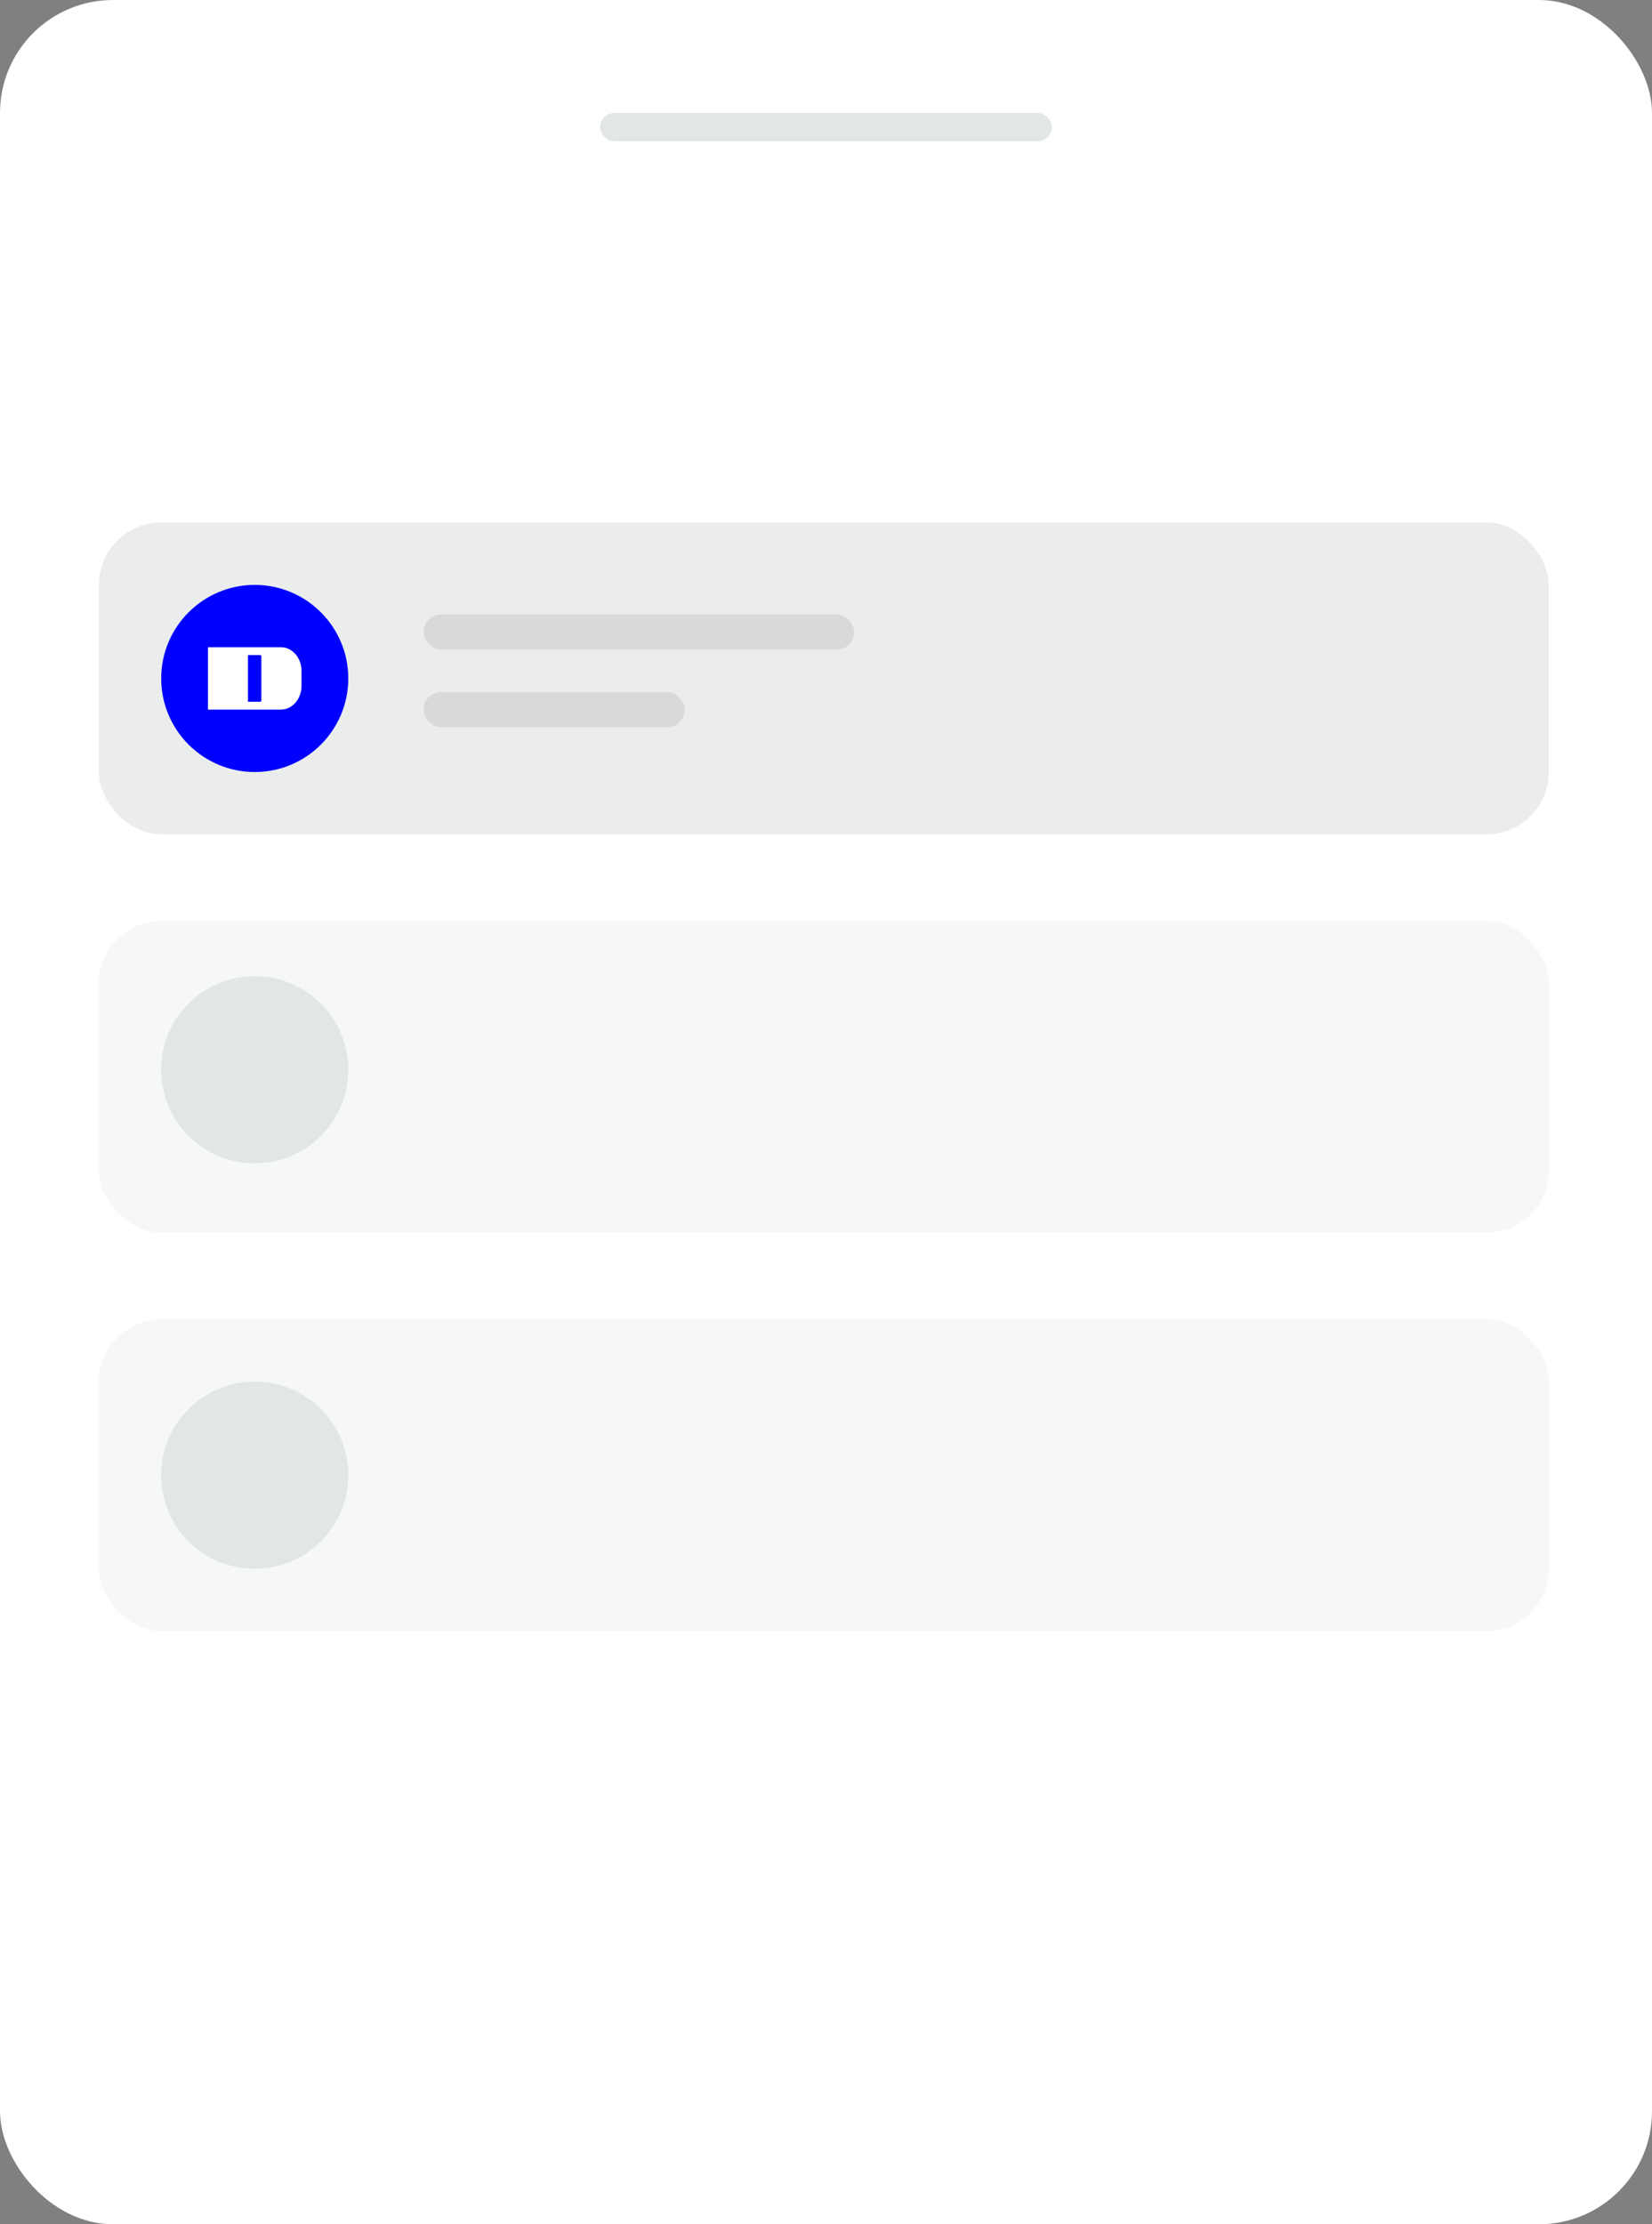
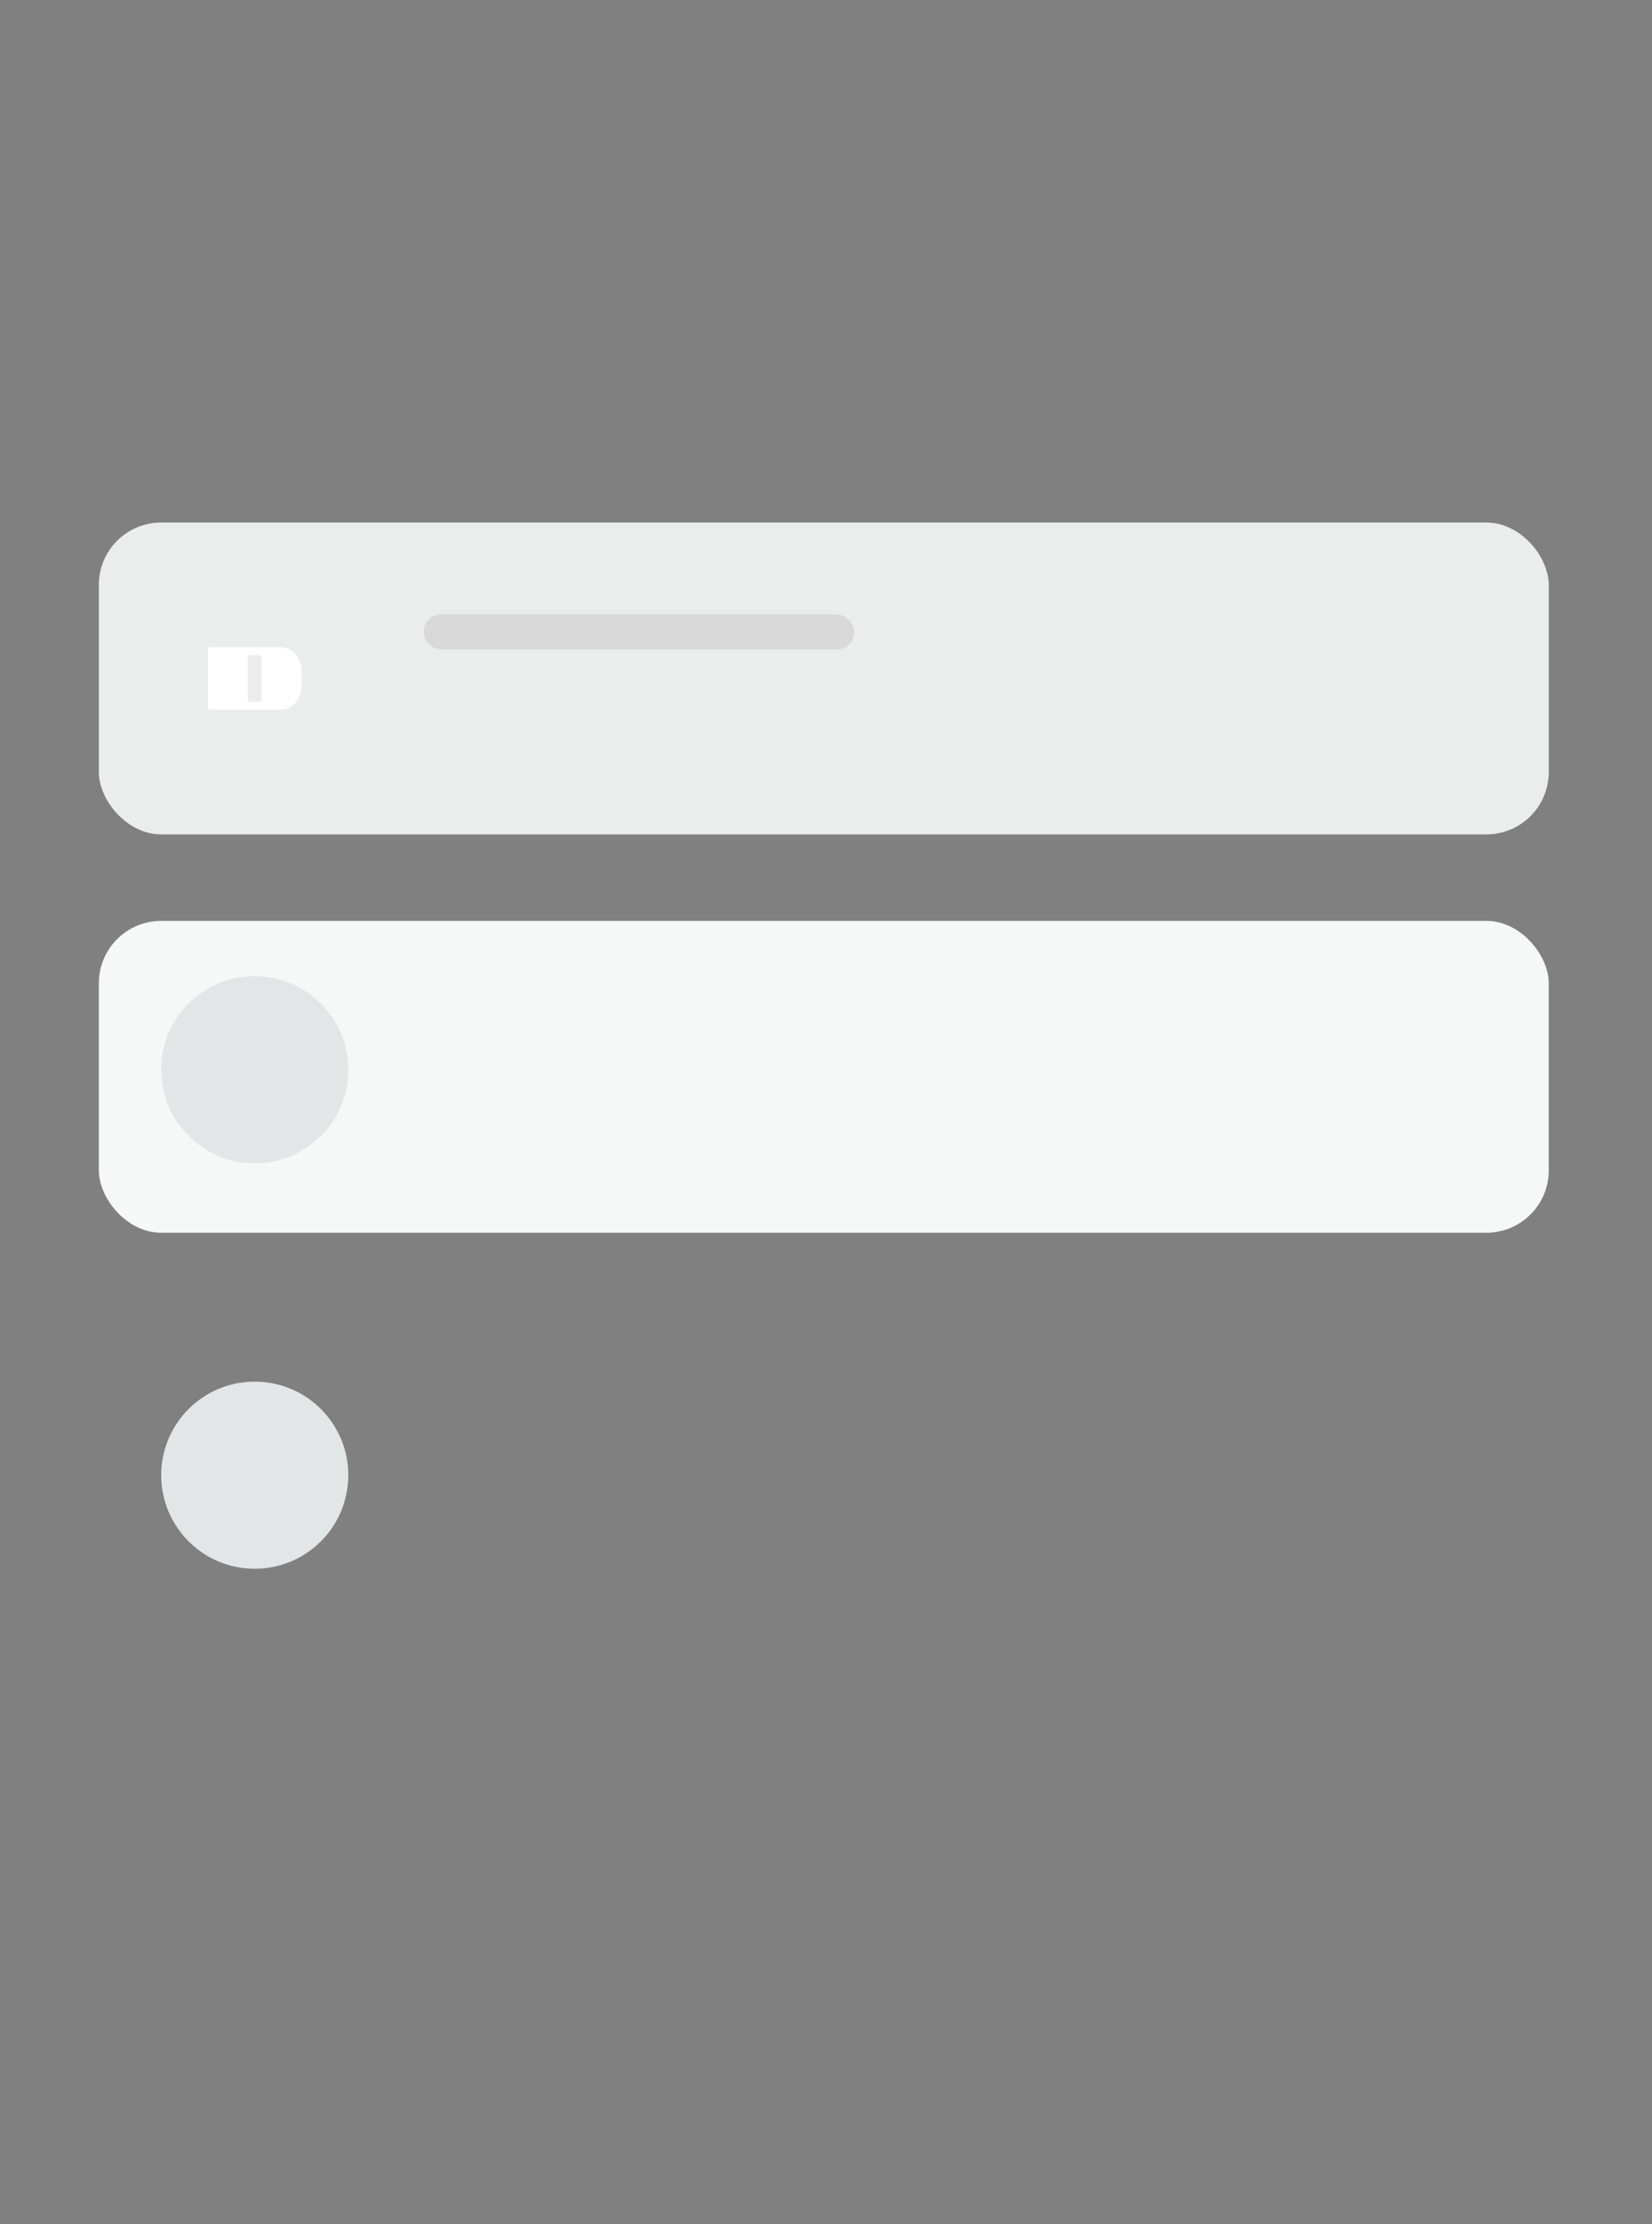
<svg xmlns="http://www.w3.org/2000/svg" width="234" height="315" viewBox="0 0 234 315" fill="none">
  <rect x="0" y="0" width="234" height="315" fill="#808080" stroke="none" />
-   <rect width="234" height="315" rx="16" fill="white" />
-   <rect x="85" y="16" width="64" height="4" rx="2" fill="#E3E6E6" />
  <rect x="14" y="74" width="205.375" height="44.167" rx="8.833" fill="#EBEDED" />
  <rect x="14" y="130.417" width="205.375" height="44.167" rx="8.833" fill="#F6F7F7" />
  <circle cx="36.083" cy="151.5" r="13.25" fill="#E3E6E6" />
-   <rect x="14" y="186.833" width="205.375" height="44.167" rx="8.833" fill="#F6F7F7" />
  <circle cx="36.083" cy="208.917" r="13.25" fill="#E3E6E6" />
-   <circle cx="36.083" cy="96.084" r="13.25" fill="#0000FF" />
-   <path d="M39.827 100.493H29.458V91.666H39.827C40.224 91.666 40.598 91.754 40.947 91.932C41.298 92.108 41.601 92.347 41.862 92.652C42.122 92.954 42.327 93.307 42.48 93.713C42.63 94.115 42.708 94.553 42.708 95.023V97.131C42.708 97.594 42.633 98.029 42.48 98.434C42.327 98.843 42.122 99.196 41.862 99.501C41.601 99.803 41.295 100.043 40.947 100.221C40.595 100.399 40.224 100.487 39.827 100.487V100.5V100.493ZM37.021 92.977C37.021 92.918 37.004 92.87 36.972 92.831C36.939 92.792 36.9 92.775 36.858 92.775H35.126V99.384H36.858C36.9 99.384 36.939 99.365 36.972 99.326C37.004 99.287 37.021 99.238 37.021 99.18V92.977Z" fill="white" />
+   <path d="M39.827 100.493H29.458V91.666H39.827C40.224 91.666 40.598 91.754 40.947 91.932C41.298 92.108 41.601 92.347 41.862 92.652C42.122 92.954 42.327 93.307 42.48 93.713C42.63 94.115 42.708 94.553 42.708 95.023V97.131C42.708 97.594 42.633 98.029 42.48 98.434C42.327 98.843 42.122 99.196 41.862 99.501C41.601 99.803 41.295 100.043 40.947 100.221C40.595 100.399 40.224 100.487 39.827 100.487V100.5V100.493ZM37.021 92.977C37.021 92.918 37.004 92.87 36.972 92.831C36.939 92.792 36.9 92.775 36.858 92.775H35.126V99.384H36.858C37.004 99.287 37.021 99.238 37.021 99.18V92.977Z" fill="white" />
  <rect x="60" y="87" width="61" height="5" rx="2.5" fill="#D9D9D9" />
-   <rect x="60" y="98" width="37" height="5" rx="2.5" fill="#D9D9D9" />
</svg>